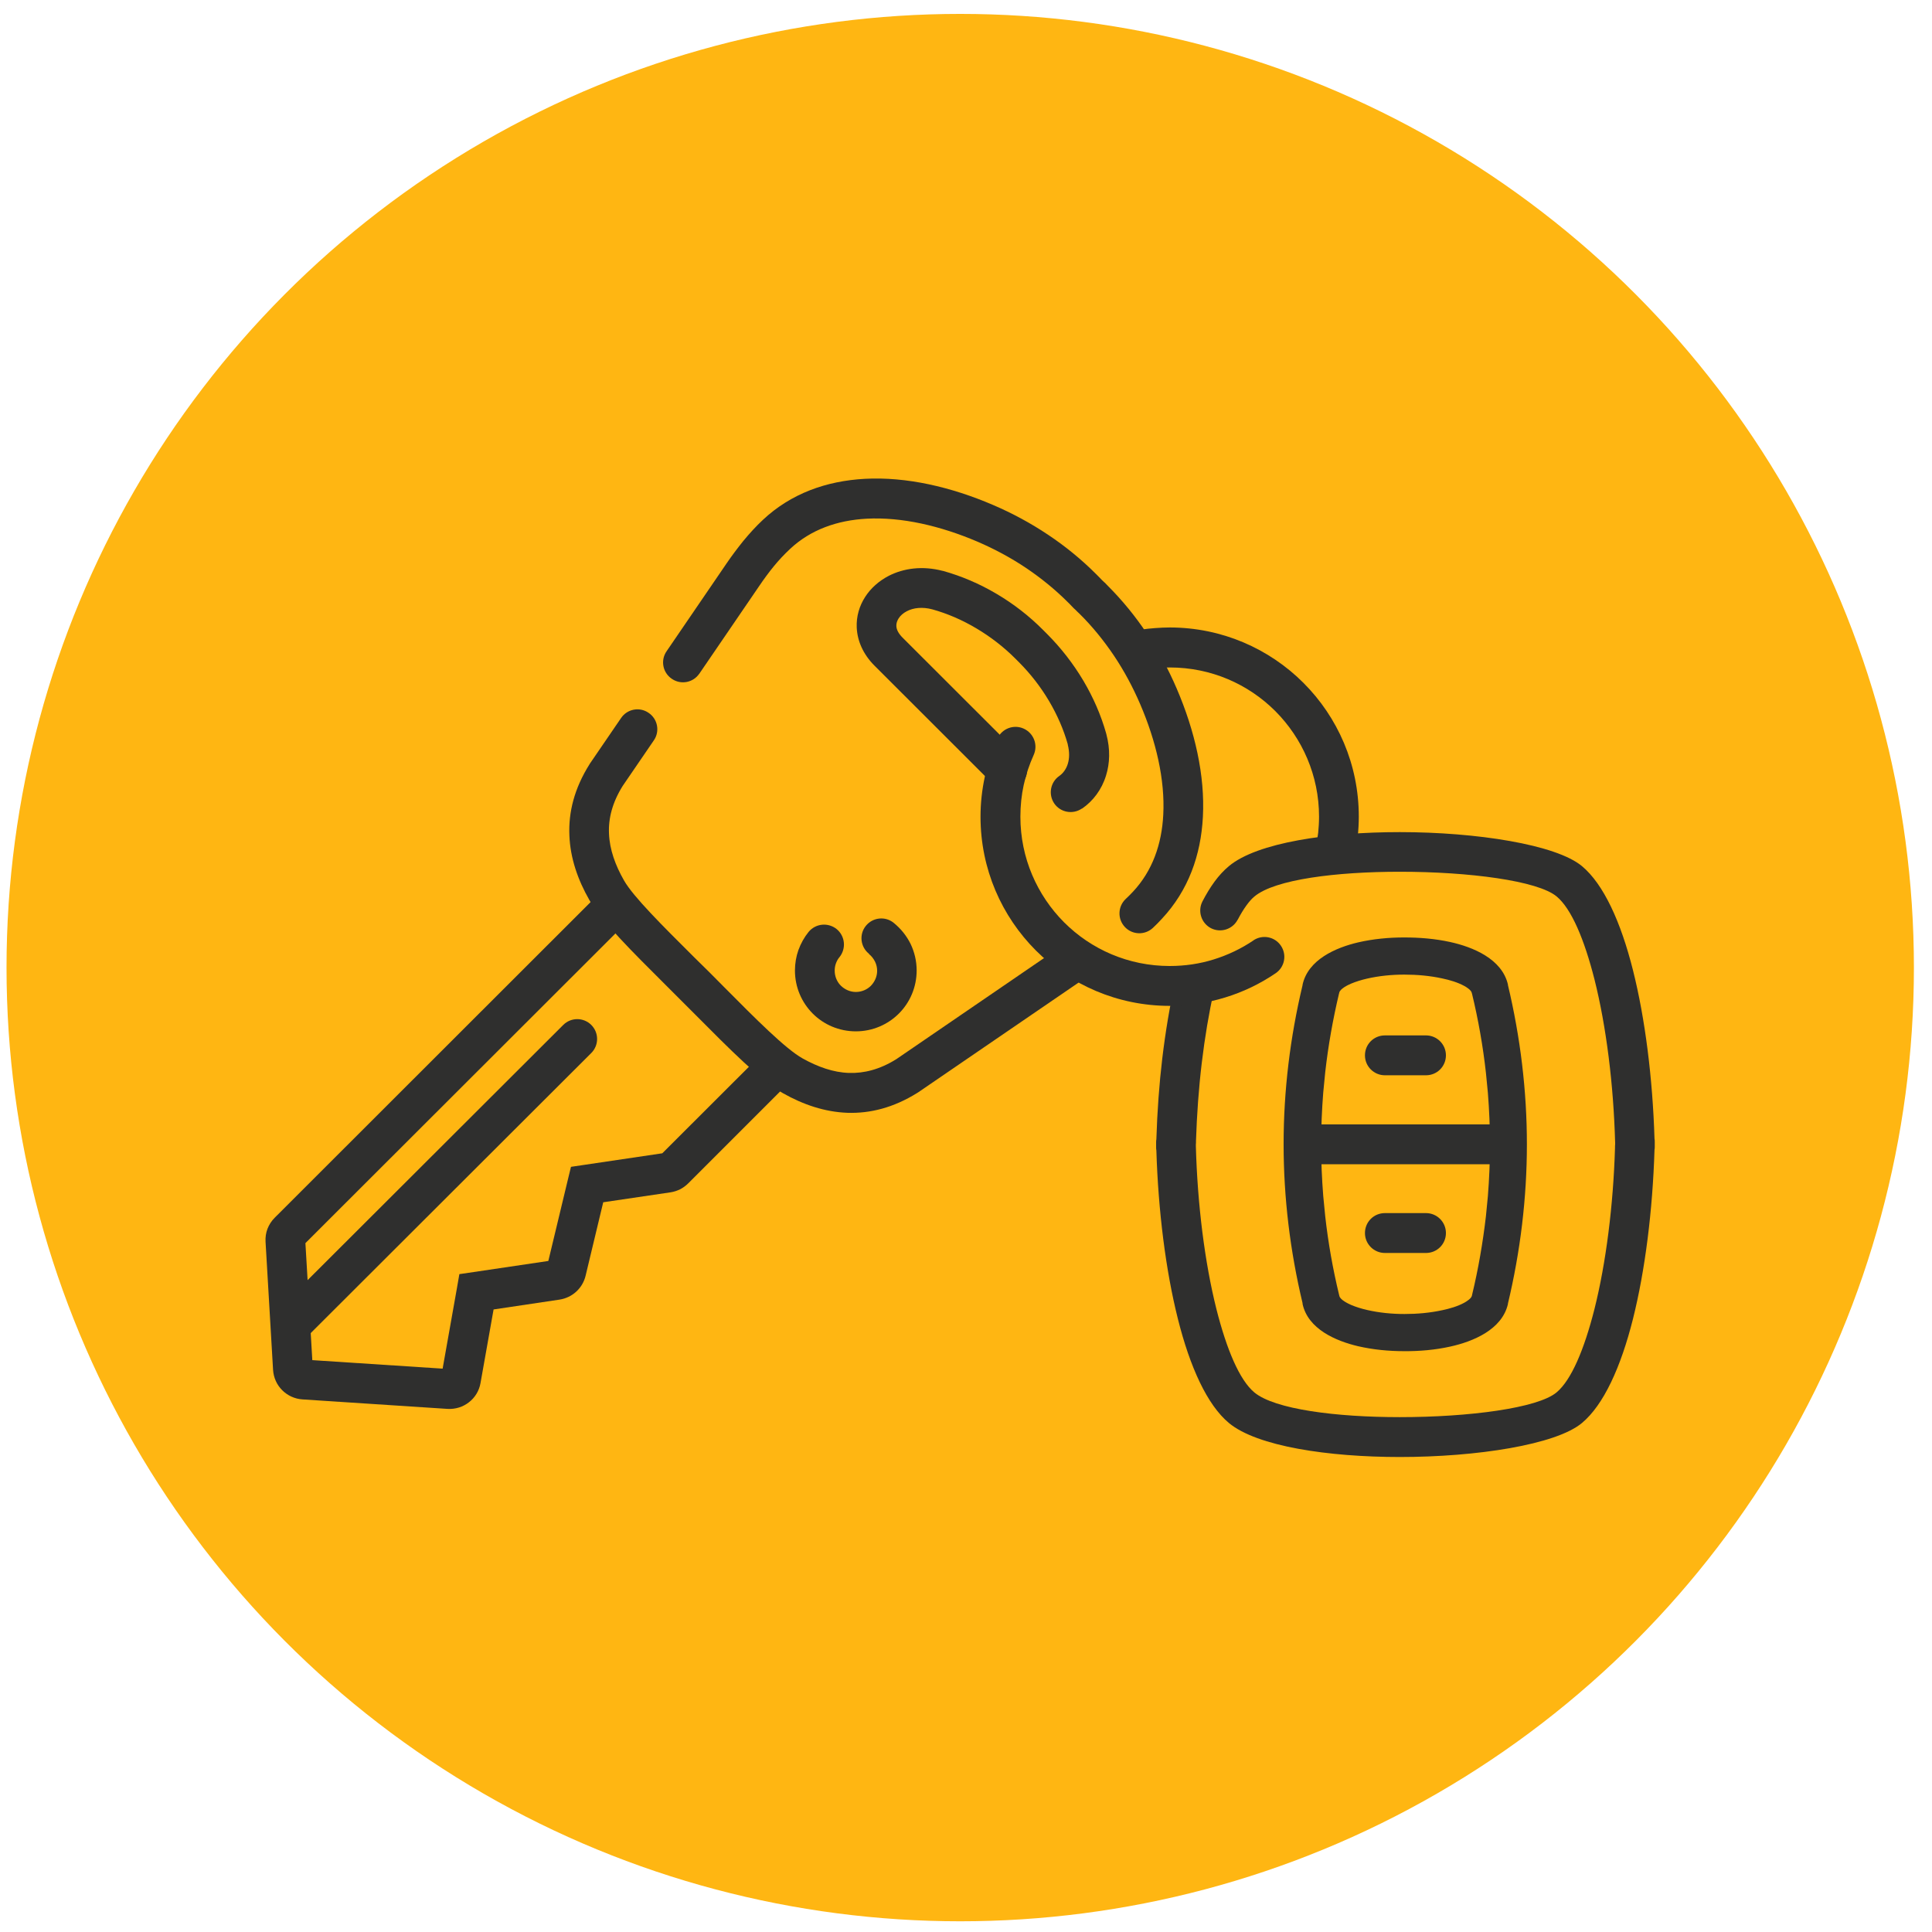
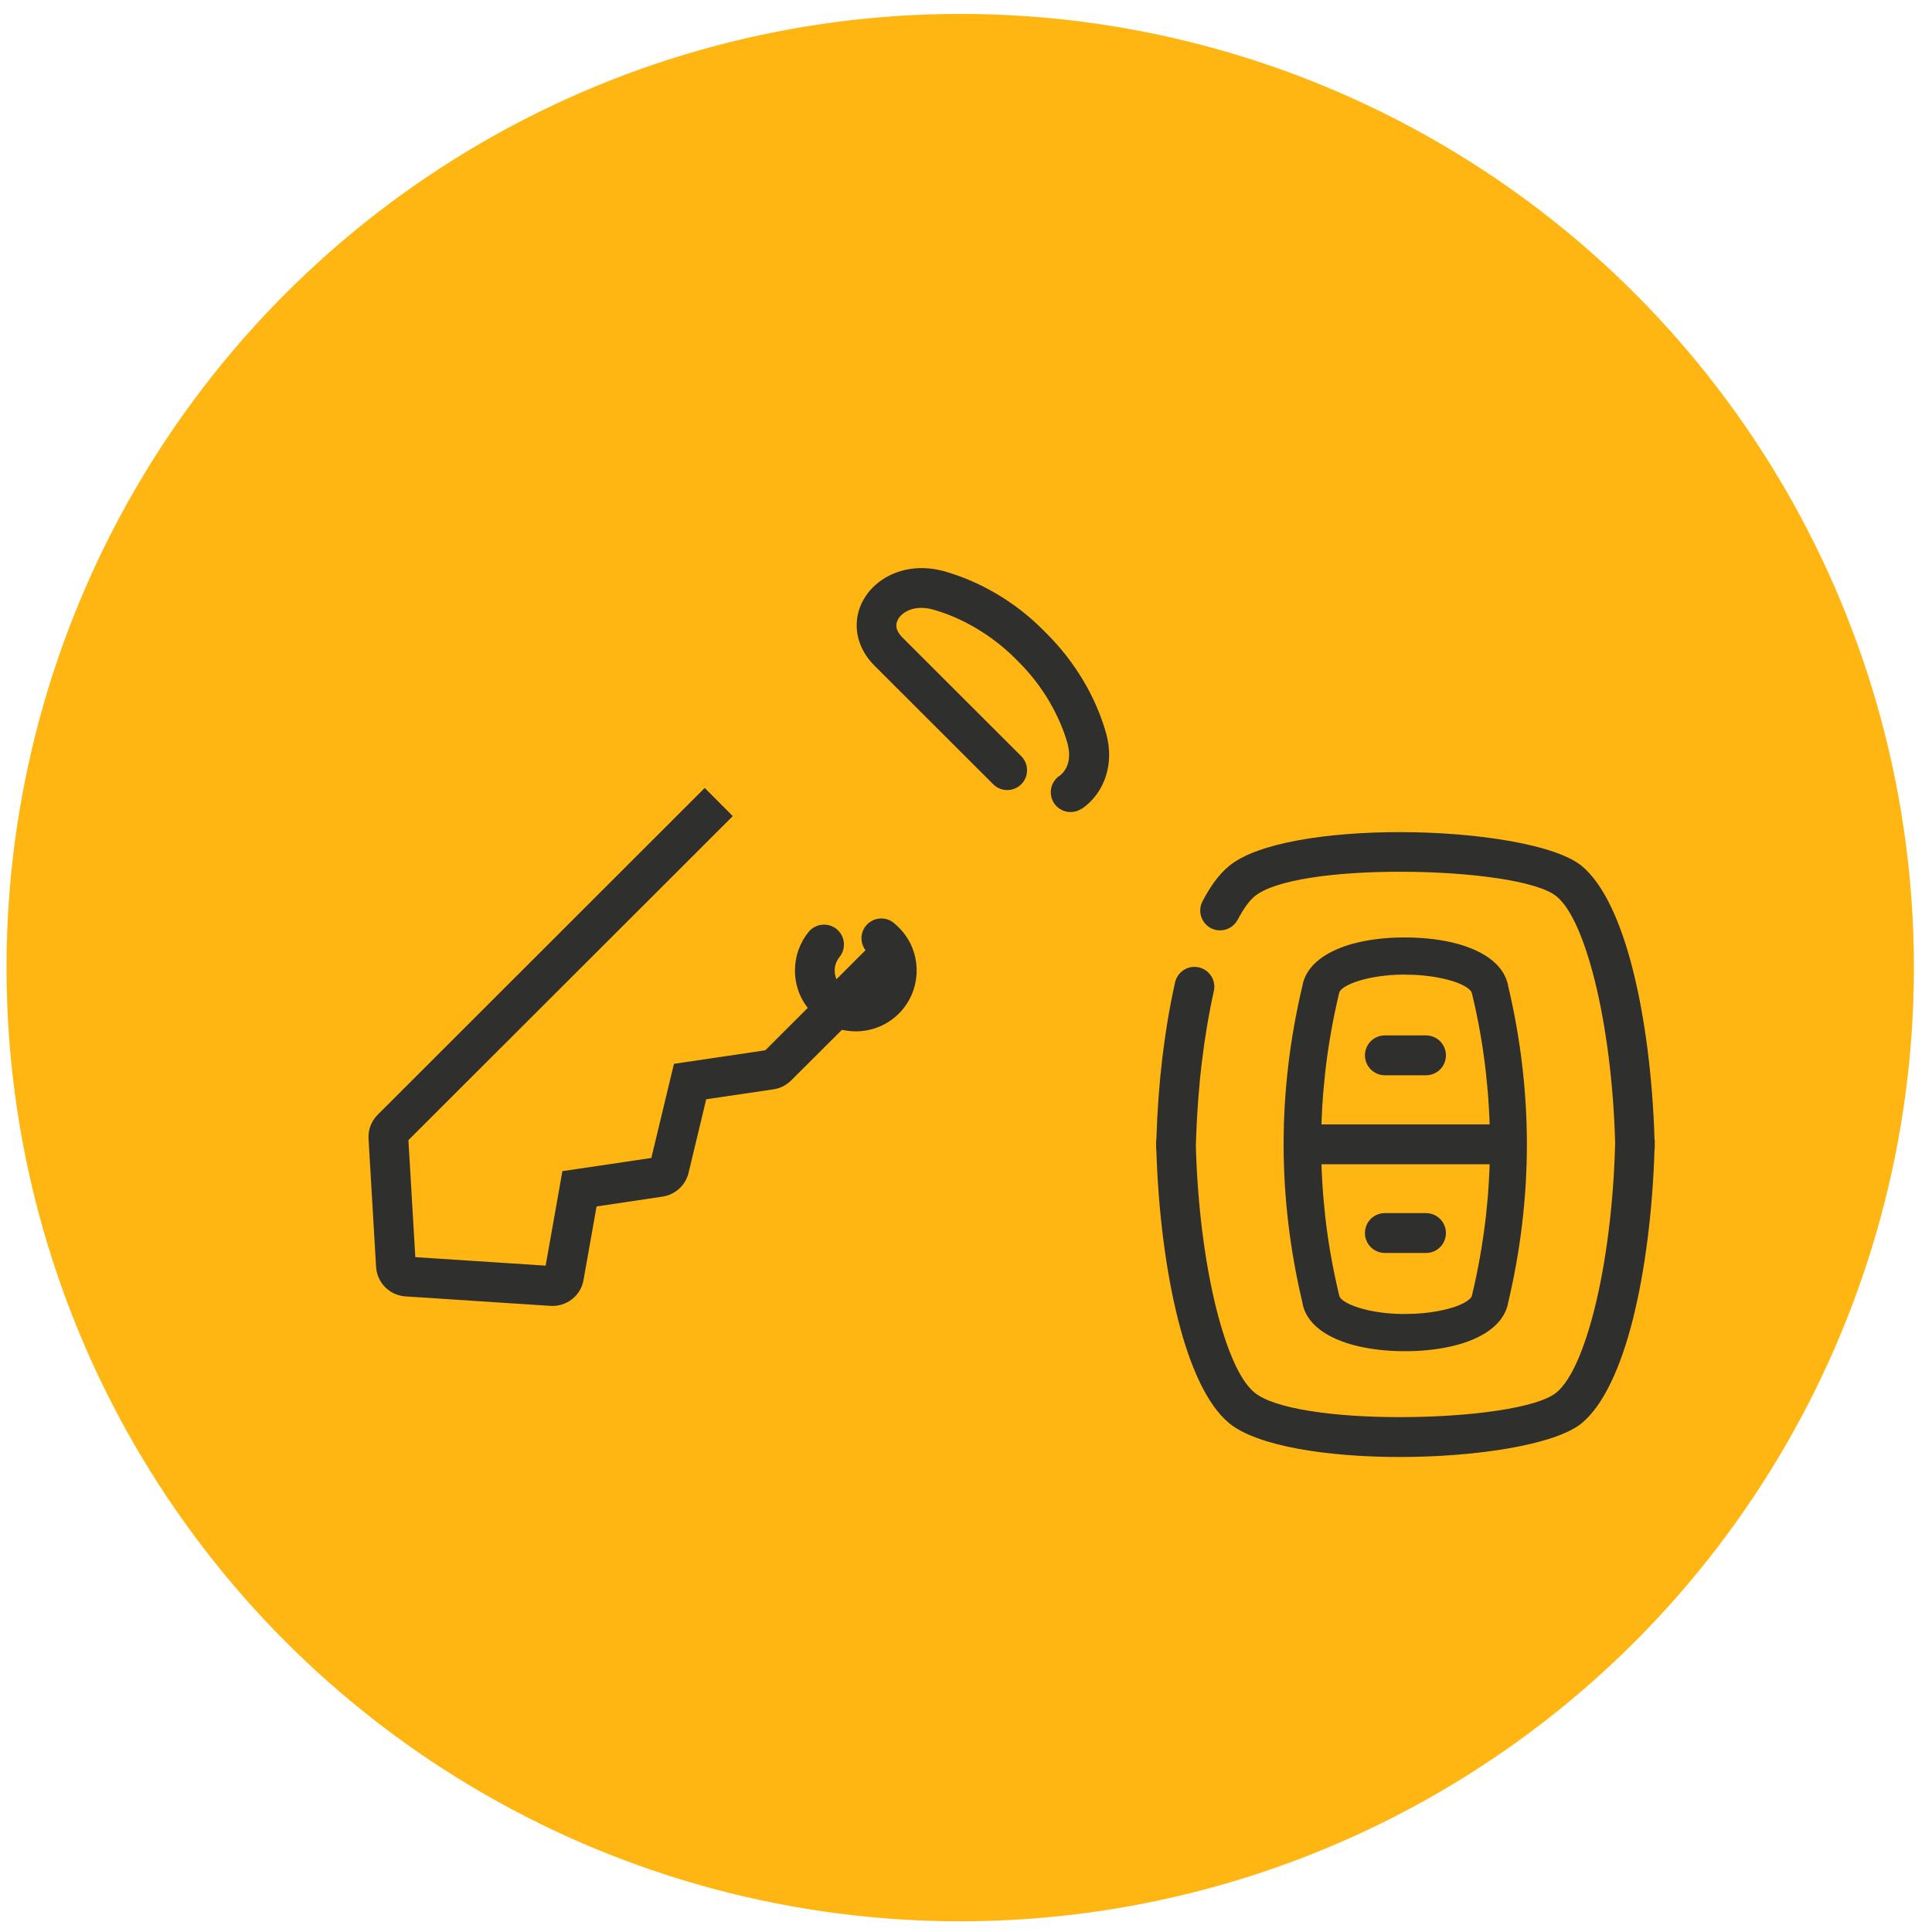
<svg xmlns="http://www.w3.org/2000/svg" id="Layer_1" width="157" height="157" viewBox="0 0 157 157">
  <defs>
    <style>
      .cls-1, .cls-2 {
        fill: #2f2f2e;
      }

      .cls-2 {
        fill-rule: evenodd;
      }

      .cls-3 {
        fill: #ffb612;
      }
    </style>
  </defs>
  <circle class="cls-3" cx="78.03" cy="78.63" r="77.5" />
  <g>
-     <path class="cls-1" d="M64.3,87.79l-8.37,8.37c-.2.2-.41.35-.65.48-.25.12-.51.21-.78.25l-5.48.81-1.43,5.96c-.12.51-.39.96-.76,1.3-.37.34-.84.57-1.36.65l-5.36.8-1.06,5.97c-.11.65-.46,1.2-.94,1.57-.48.38-1.1.58-1.75.54l-11.77-.77c-.65-.04-1.23-.32-1.66-.75-.43-.43-.7-1.01-.74-1.66l-.61-10.4c-.02-.37.03-.72.16-1.06.13-.33.32-.63.59-.9l26.57-26.55,2.28,2.29-26.36,26.33.56,9.51,10.59.69,1.16-6.53.2-1.15,1.16-.17,6.07-.9,1.58-6.58.26-1.07,1.08-.16,6.34-.94,8.22-8.21,2.28,2.29Z" />
-     <path class="cls-1" d="M25.2,108.38c-.63.63-1.65.63-2.28,0-.63-.63-.63-1.65,0-2.28l22.85-22.81c.63-.63,1.65-.63,2.28,0,.63.63.63,1.65,0,2.28l-22.85,22.81Z" />
-     <path class="cls-1" d="M86.63,76.64c.74-.5,1.74-.31,2.24.42.5.74.31,1.74-.42,2.24l-13.81,9.45s-.07.05-.11.07c-1.93,1.2-3.82,1.67-5.67,1.61-1.84-.07-3.58-.66-5.23-1.59-1.76-.99-4.35-3.59-7.09-6.35-.18-.18.36.36-1.18-1.18-1.5-1.5-1.12-1.12-1.23-1.23-2.72-2.71-5.26-5.23-6.23-6.93-.95-1.66-1.56-3.42-1.63-5.27-.08-1.88.4-3.81,1.64-5.78.01-.02.02-.03.03-.05h0s2.53-3.7,2.53-3.7c.5-.74,1.51-.93,2.24-.42.74.5.93,1.51.42,2.24l-2.53,3.7c-.84,1.35-1.17,2.64-1.11,3.88.05,1.28.51,2.56,1.22,3.8.75,1.32,3.14,3.69,5.7,6.24.94.93.57.56,1.25,1.23.75.75.22.23,1.18,1.19,2.57,2.59,5,5.03,6.38,5.8,1.24.69,2.5,1.14,3.77,1.18,1.22.04,2.51-.28,3.85-1.12h0s13.81-9.45,13.81-9.45ZM56.83,54.74c-.5.74-1.51.93-2.24.42-.74-.5-.93-1.51-.42-2.24l4.89-7.16c.41-.6.86-1.2,1.35-1.81.5-.6,1.02-1.18,1.58-1.7,2.29-2.15,5.17-3.17,8.29-3.34,3.36-.18,6.99.65,10.43,2.13,1.54.66,3.05,1.47,4.48,2.43,1.38.92,2.68,1.98,3.86,3.16.09.09.18.18.26.26.09.09.16.17.22.23.07.06.14.13.23.22h.01c.08.09.16.17.25.26,1.19,1.19,2.25,2.49,3.17,3.87.96,1.43,1.77,2.94,2.43,4.48,1.48,3.44,2.31,7.07,2.13,10.43-.16,3.11-1.18,5.98-3.33,8.28-.17.18-.29.31-.36.38-.14.14-.26.26-.37.36-.65.61-1.67.58-2.28-.07-.61-.65-.58-1.67.07-2.28.11-.11.21-.2.3-.29.15-.15.25-.25.29-.3,1.58-1.69,2.34-3.86,2.46-6.25.15-2.84-.58-5.98-1.88-9-.59-1.37-1.3-2.7-2.14-3.95-.81-1.2-1.73-2.34-2.77-3.37-.07-.07-.14-.14-.22-.21h0c-.06-.07-.14-.14-.24-.23h0s-.05-.05-.07-.07c-.09-.1-.16-.17-.22-.23-.08-.08-.15-.16-.22-.22-1.04-1.04-2.18-1.96-3.38-2.77-1.25-.84-2.58-1.55-3.95-2.14-3.02-1.29-6.16-2.02-9.01-1.87-2.38.13-4.55.88-6.24,2.47-.47.44-.91.91-1.31,1.4-.4.49-.79,1.02-1.17,1.58l-4.89,7.16Z" />
+     <path class="cls-1" d="M64.3,87.79c-.2.2-.41.35-.65.48-.25.12-.51.21-.78.25l-5.48.81-1.43,5.96c-.12.51-.39.96-.76,1.3-.37.34-.84.57-1.36.65l-5.36.8-1.06,5.97c-.11.65-.46,1.2-.94,1.57-.48.38-1.1.58-1.75.54l-11.77-.77c-.65-.04-1.23-.32-1.66-.75-.43-.43-.7-1.01-.74-1.66l-.61-10.4c-.02-.37.03-.72.16-1.06.13-.33.32-.63.59-.9l26.57-26.55,2.28,2.29-26.36,26.33.56,9.51,10.59.69,1.16-6.53.2-1.15,1.16-.17,6.07-.9,1.58-6.58.26-1.07,1.08-.16,6.34-.94,8.22-8.21,2.28,2.29Z" />
    <path class="cls-1" d="M87.91,65.71c-.74.5-1.74.31-2.24-.42-.5-.74-.31-1.74.42-2.24.3-.21.55-.55.68-.97.14-.44.15-.97,0-1.57,0-.01,0-.02,0-.03-.34-1.21-.86-2.39-1.52-3.51-.68-1.15-1.51-2.22-2.45-3.16l-.31-.31c-.94-.94-2.02-1.77-3.17-2.45-1.13-.67-2.33-1.19-3.55-1.53h0c-.82-.22-1.55-.13-2.08.15-.29.15-.52.35-.67.59-.12.19-.19.4-.18.61.01.29.17.61.51.95l9.64,9.63c.63.63.63,1.65,0,2.28-.63.63-1.65.63-2.28,0l-9.64-9.63c-.95-.95-1.4-2.04-1.45-3.1-.04-.9.21-1.76.69-2.5.45-.7,1.11-1.29,1.92-1.71,1.2-.61,2.72-.83,4.37-.4h0s.01,0,.02,0c1.51.42,2.98,1.05,4.35,1.86,1.38.81,2.67,1.81,3.8,2.95l.31.31c1.14,1.14,2.14,2.43,2.96,3.81.8,1.35,1.43,2.79,1.85,4.28,0,.03.02.06.02.08.32,1.21.28,2.35-.03,3.34-.35,1.15-1.06,2.08-1.95,2.69" />
    <path class="cls-1" d="M70.61,77.5c-.69-.55-.81-1.57-.25-2.26.55-.69,1.57-.81,2.26-.25.58.47,1.05,1.05,1.38,1.72.31.65.49,1.38.49,2.15,0,1.37-.55,2.61-1.44,3.5-.9.9-2.14,1.45-3.5,1.45-1.37,0-2.61-.55-3.5-1.44-.9-.9-1.45-2.14-1.45-3.5,0-.59.1-1.15.28-1.66.2-.55.48-1.05.83-1.48.57-.69,1.58-.79,2.28-.23.69.57.79,1.58.23,2.28-.13.15-.22.32-.29.51-.07.19-.1.39-.1.59,0,.47.19.91.5,1.22.32.31.75.51,1.22.51.47,0,.91-.19,1.22-.5.31-.32.51-.75.51-1.22,0-.26-.06-.52-.17-.74-.12-.24-.28-.45-.48-.61" />
    <path class="cls-1" d="M100.58,74.73c-.41.79-1.38,1.1-2.17.7-.79-.41-1.1-1.38-.7-2.17.31-.6.64-1.14.99-1.62.36-.49.75-.91,1.17-1.26,2.29-1.91,8.09-2.76,13.88-2.76,6.24,0,12.69,1.01,14.8,2.76,1.77,1.47,3.17,4.56,4.15,8.46.99,3.93,1.6,8.8,1.75,13.69.02.09.02.18.02.28,0,.06,0,.12,0,.18v.02s0,.03,0,.03c0,.03,0,.05,0,.14,0,.09,0,.17-.02.26-.15,4.91-.76,9.79-1.75,13.74-.98,3.9-2.38,6.99-4.15,8.46-2.11,1.76-8.55,2.76-14.8,2.76-5.79,0-11.59-.86-13.88-2.76-1.77-1.47-3.17-4.55-4.15-8.46-.99-3.93-1.6-8.8-1.75-13.69-.02-.09-.02-.18-.02-.28,0-.06,0-.12,0-.18v-.02s0-.03,0-.03c0-.03,0-.05,0-.14,0-.09,0-.17.02-.26.07-2.25.23-4.47.48-6.57.26-2.17.61-4.26,1.04-6.18.2-.87,1.06-1.42,1.93-1.22.87.2,1.42,1.06,1.22,1.93-.4,1.78-.73,3.75-.98,5.83-.25,2.08-.4,4.22-.47,6.34,0,.03,0,.06,0,.09,0,.06,0,.13-.01.19,0,.02,0,.03,0,.05v.02s0,.06,0,.1c.13,4.72.72,9.43,1.67,13.22.83,3.28,1.88,5.77,3.08,6.77,1.66,1.38,6.66,2.01,11.82,2.01,5.62,0,11.21-.73,12.74-2.01,1.2-1,2.25-3.49,3.08-6.77.94-3.75,1.53-8.42,1.67-13.09,0-.03,0-.06,0-.09,0-.06,0-.13.01-.19,0-.02,0-.03,0-.05v-.02s0-.06,0-.1c-.13-4.72-.72-9.43-1.67-13.22-.83-3.28-1.88-5.77-3.08-6.77-1.53-1.28-7.12-2.01-12.74-2.01-5.16,0-10.16.62-11.82,2.01-.21.17-.42.41-.64.71-.24.33-.48.72-.72,1.18" />
    <path class="cls-2" d="M119.61,80.73s-.01-.03-.01-.05c-.05-.22-.42-.46-.61-.56-.55-.3-1.18-.48-1.79-.61-1.01-.22-2.05-.31-3.08-.31-1.02,0-2.05.1-3.05.33-.43.1-.86.23-1.27.4-.28.12-.9.42-.97.74,0,.03-.01.05-.02.08-.5,2.11-.88,4.25-1.12,6.4l-.16,1.64c-.11,1.4-.17,2.8-.17,4.2s.06,2.8.17,4.19l.16,1.64c.24,2.16.62,4.3,1.13,6.41,0,.03.02.05.02.08.07.32.7.62.97.74.41.17.84.3,1.27.4,1,.23,2.03.33,3.05.33,1.03,0,2.07-.09,3.08-.31.61-.13,1.24-.31,1.79-.61.19-.11.56-.34.61-.56,0-.02,0-.03.01-.05.51-2.11.88-4.26,1.13-6.41l.16-1.64c.11-1.4.17-2.8.17-4.2s-.06-2.8-.17-4.19l-.16-1.64c-.24-2.16-.62-4.31-1.13-6.42M105.85,80.07s0-.04,0-.05c.45-2.04,2.69-3.01,4.52-3.44,1.22-.28,2.48-.4,3.73-.4,1.25,0,2.51.1,3.74.37,1.87.41,4.22,1.38,4.7,3.46,0,.01,0,.03,0,.04,1.01,4.24,1.54,8.59,1.54,12.94s-.53,8.71-1.54,12.94c0,.01,0,.03,0,.04-.48,2.08-2.83,3.05-4.7,3.46-1.22.27-2.49.38-3.74.37-1.25,0-2.51-.12-3.73-.4-1.83-.43-4.08-1.4-4.52-3.44,0-.02,0-.04,0-.06-1.01-4.23-1.54-8.57-1.54-12.92s.53-8.69,1.54-12.92Z" />
    <rect class="cls-1" x="105.65" y="91.37" width="16.82" height="3.24" />
    <path class="cls-1" d="M112.54,87.38c-.89,0-1.62-.72-1.62-1.62s.72-1.62,1.62-1.62h3.34c.89,0,1.62.72,1.62,1.62s-.72,1.62-1.62,1.62h-3.34Z" />
    <path class="cls-1" d="M112.54,101.82c-.89,0-1.62-.72-1.62-1.62s.72-1.62,1.62-1.62h3.34c.89,0,1.62.72,1.62,1.62s-.72,1.62-1.62,1.62h-3.34Z" />
-     <path class="cls-1" d="M101.85,76.42c.74-.5,1.74-.31,2.24.43.5.74.31,1.74-.43,2.24-1.25.85-2.63,1.52-4.11,1.97-1.44.44-2.95.68-4.5.68-4.24,0-8.09-1.72-10.87-4.5-2.78-2.78-4.5-6.62-4.5-10.87,0-1.11.12-2.19.35-3.25.23-1.08.58-2.12,1.02-3.1.37-.81,1.32-1.18,2.14-.81.81.37,1.18,1.32.81,2.14-.35.78-.63,1.6-.81,2.44-.18.82-.27,1.69-.27,2.58,0,3.35,1.36,6.38,3.55,8.58,2.2,2.2,5.23,3.55,8.58,3.55,1.25,0,2.45-.18,3.57-.53,1.16-.36,2.25-.88,3.24-1.55M93.18,54.37c-.88.13-1.71-.48-1.84-1.36s.48-1.71,1.36-1.84c.38-.06.76-.1,1.17-.13.4-.03.8-.05,1.18-.05,4.24,0,8.09,1.72,10.87,4.5,2.78,2.78,4.5,6.62,4.5,10.87,0,.53-.03,1.08-.09,1.65-.06.56-.15,1.1-.26,1.62-.19.87-1.05,1.43-1.92,1.24-.87-.19-1.43-1.05-1.24-1.92.09-.43.16-.86.21-1.28.04-.41.07-.84.07-1.3,0-3.35-1.36-6.38-3.55-8.58-2.2-2.2-5.23-3.55-8.58-3.55-.33,0-.64.01-.94.03-.3.02-.61.06-.93.11Z" />
  </g>
</svg>